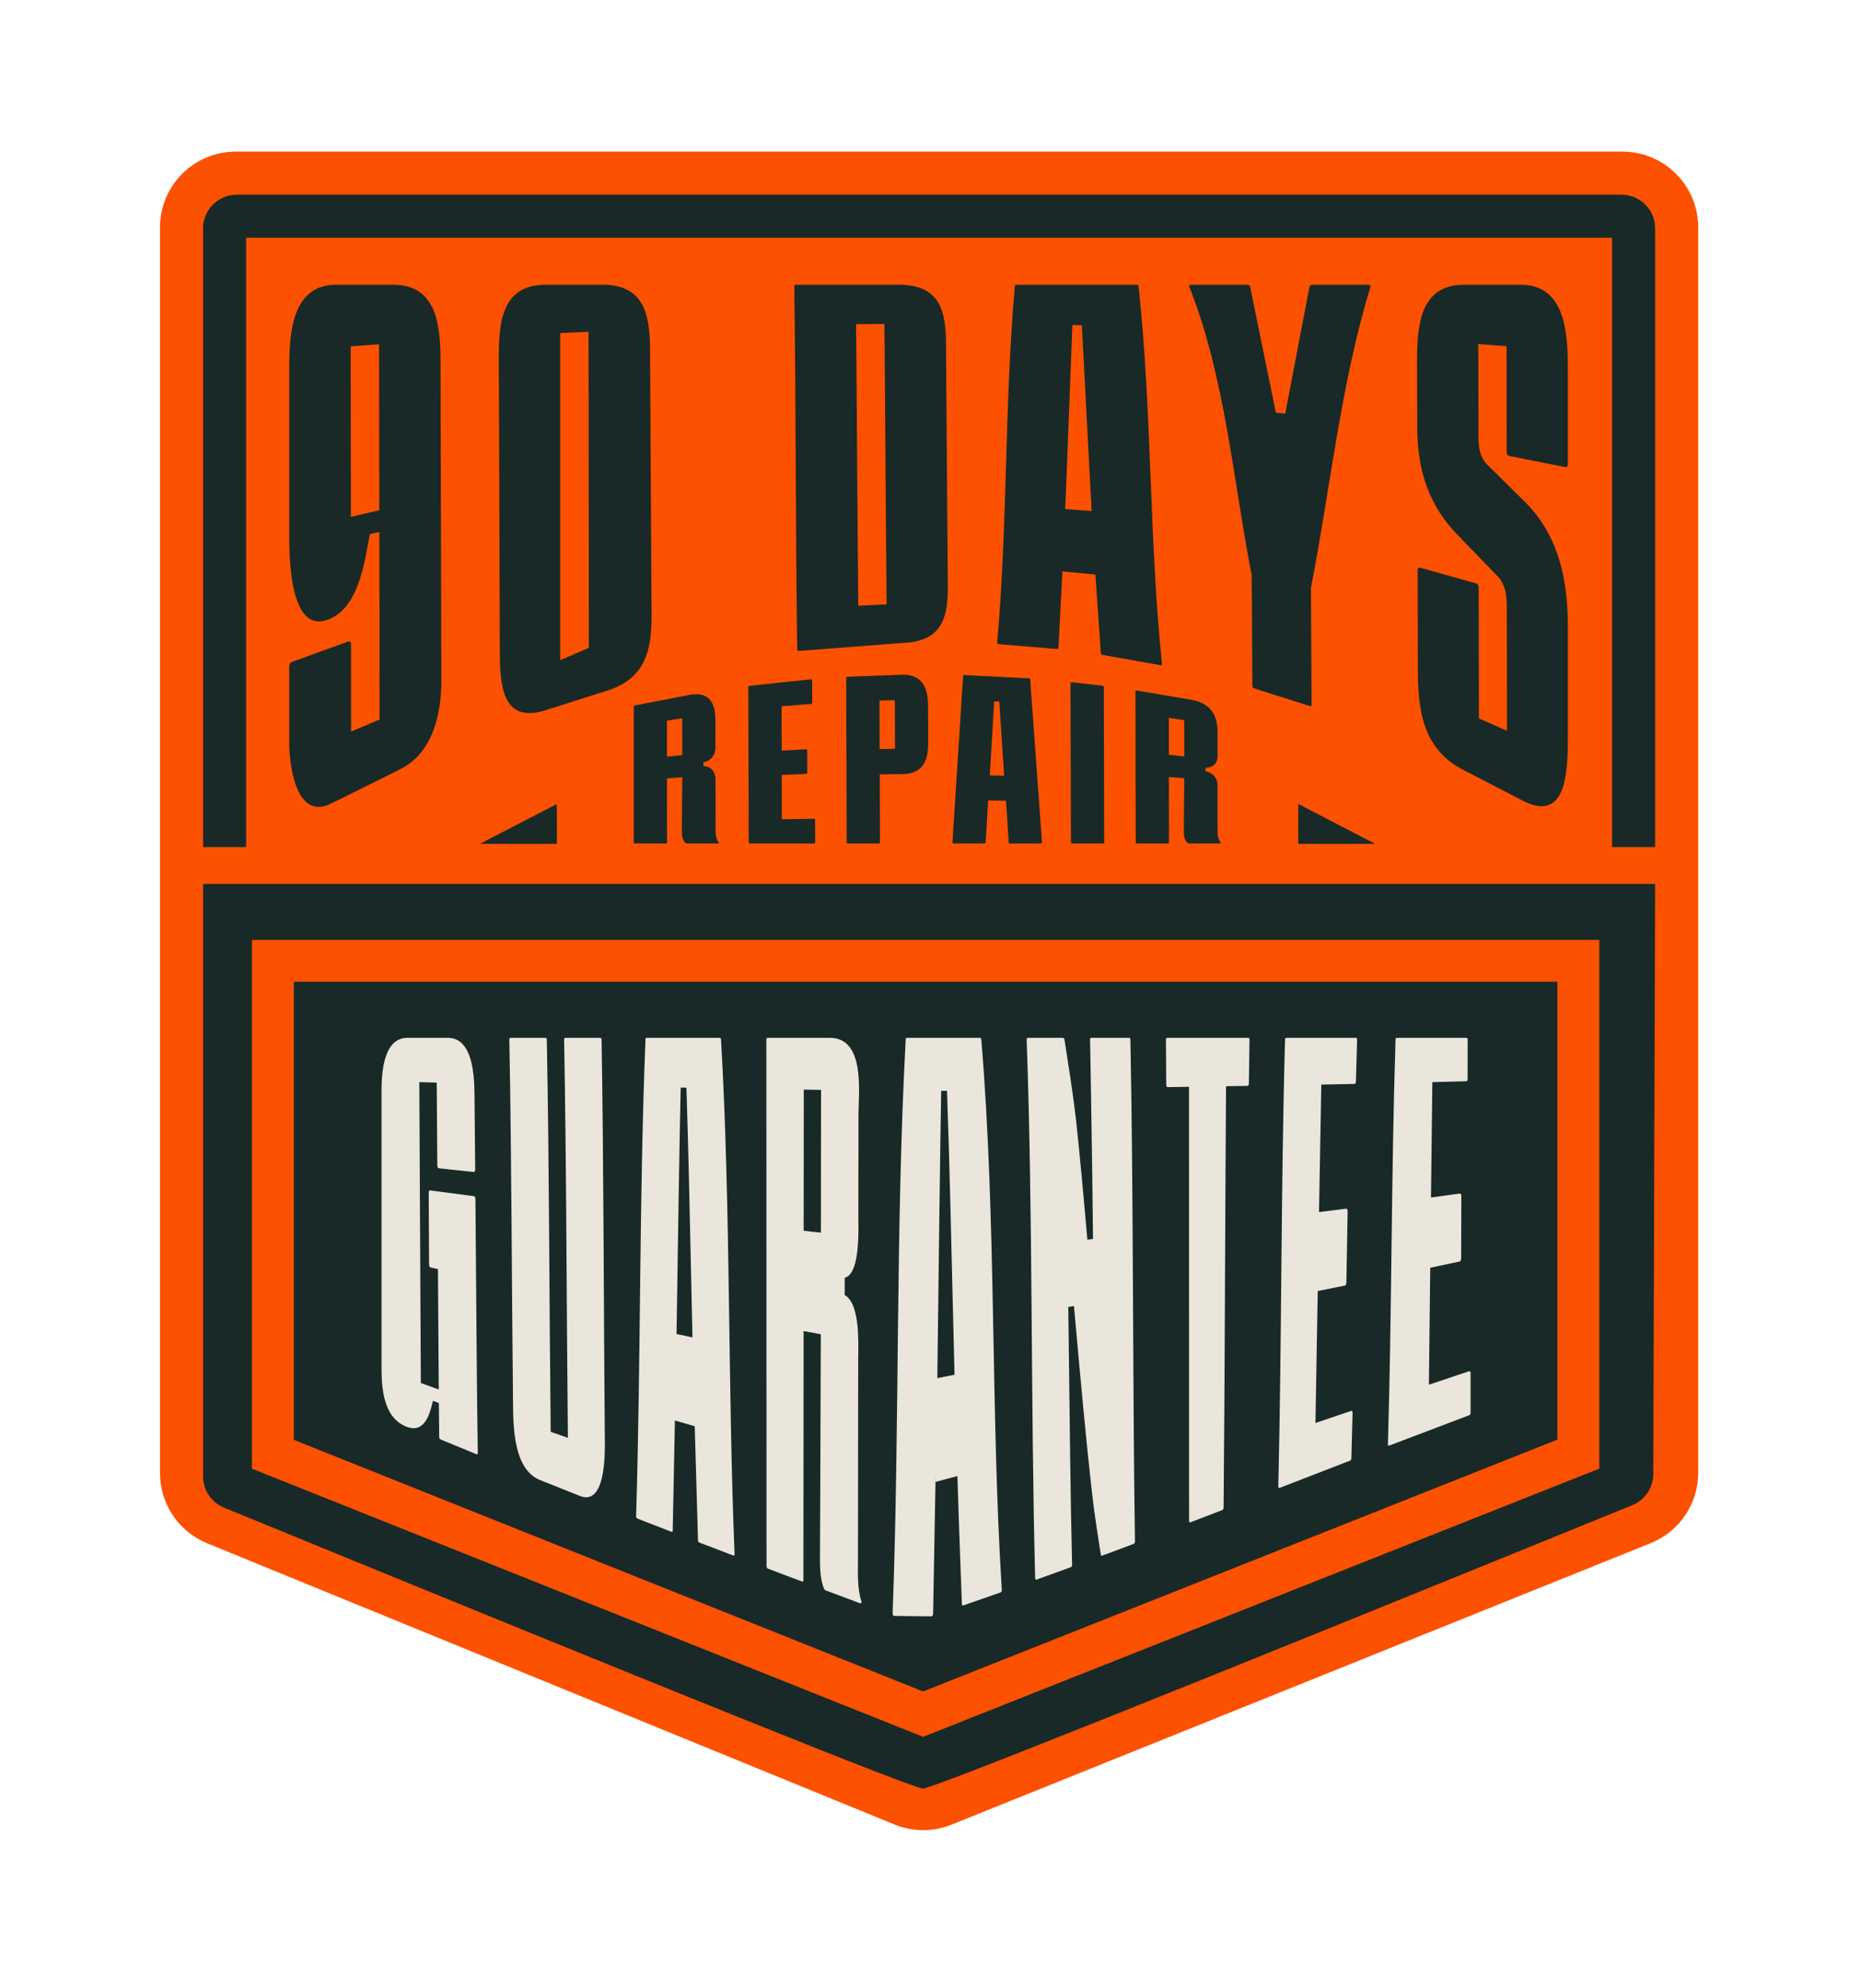
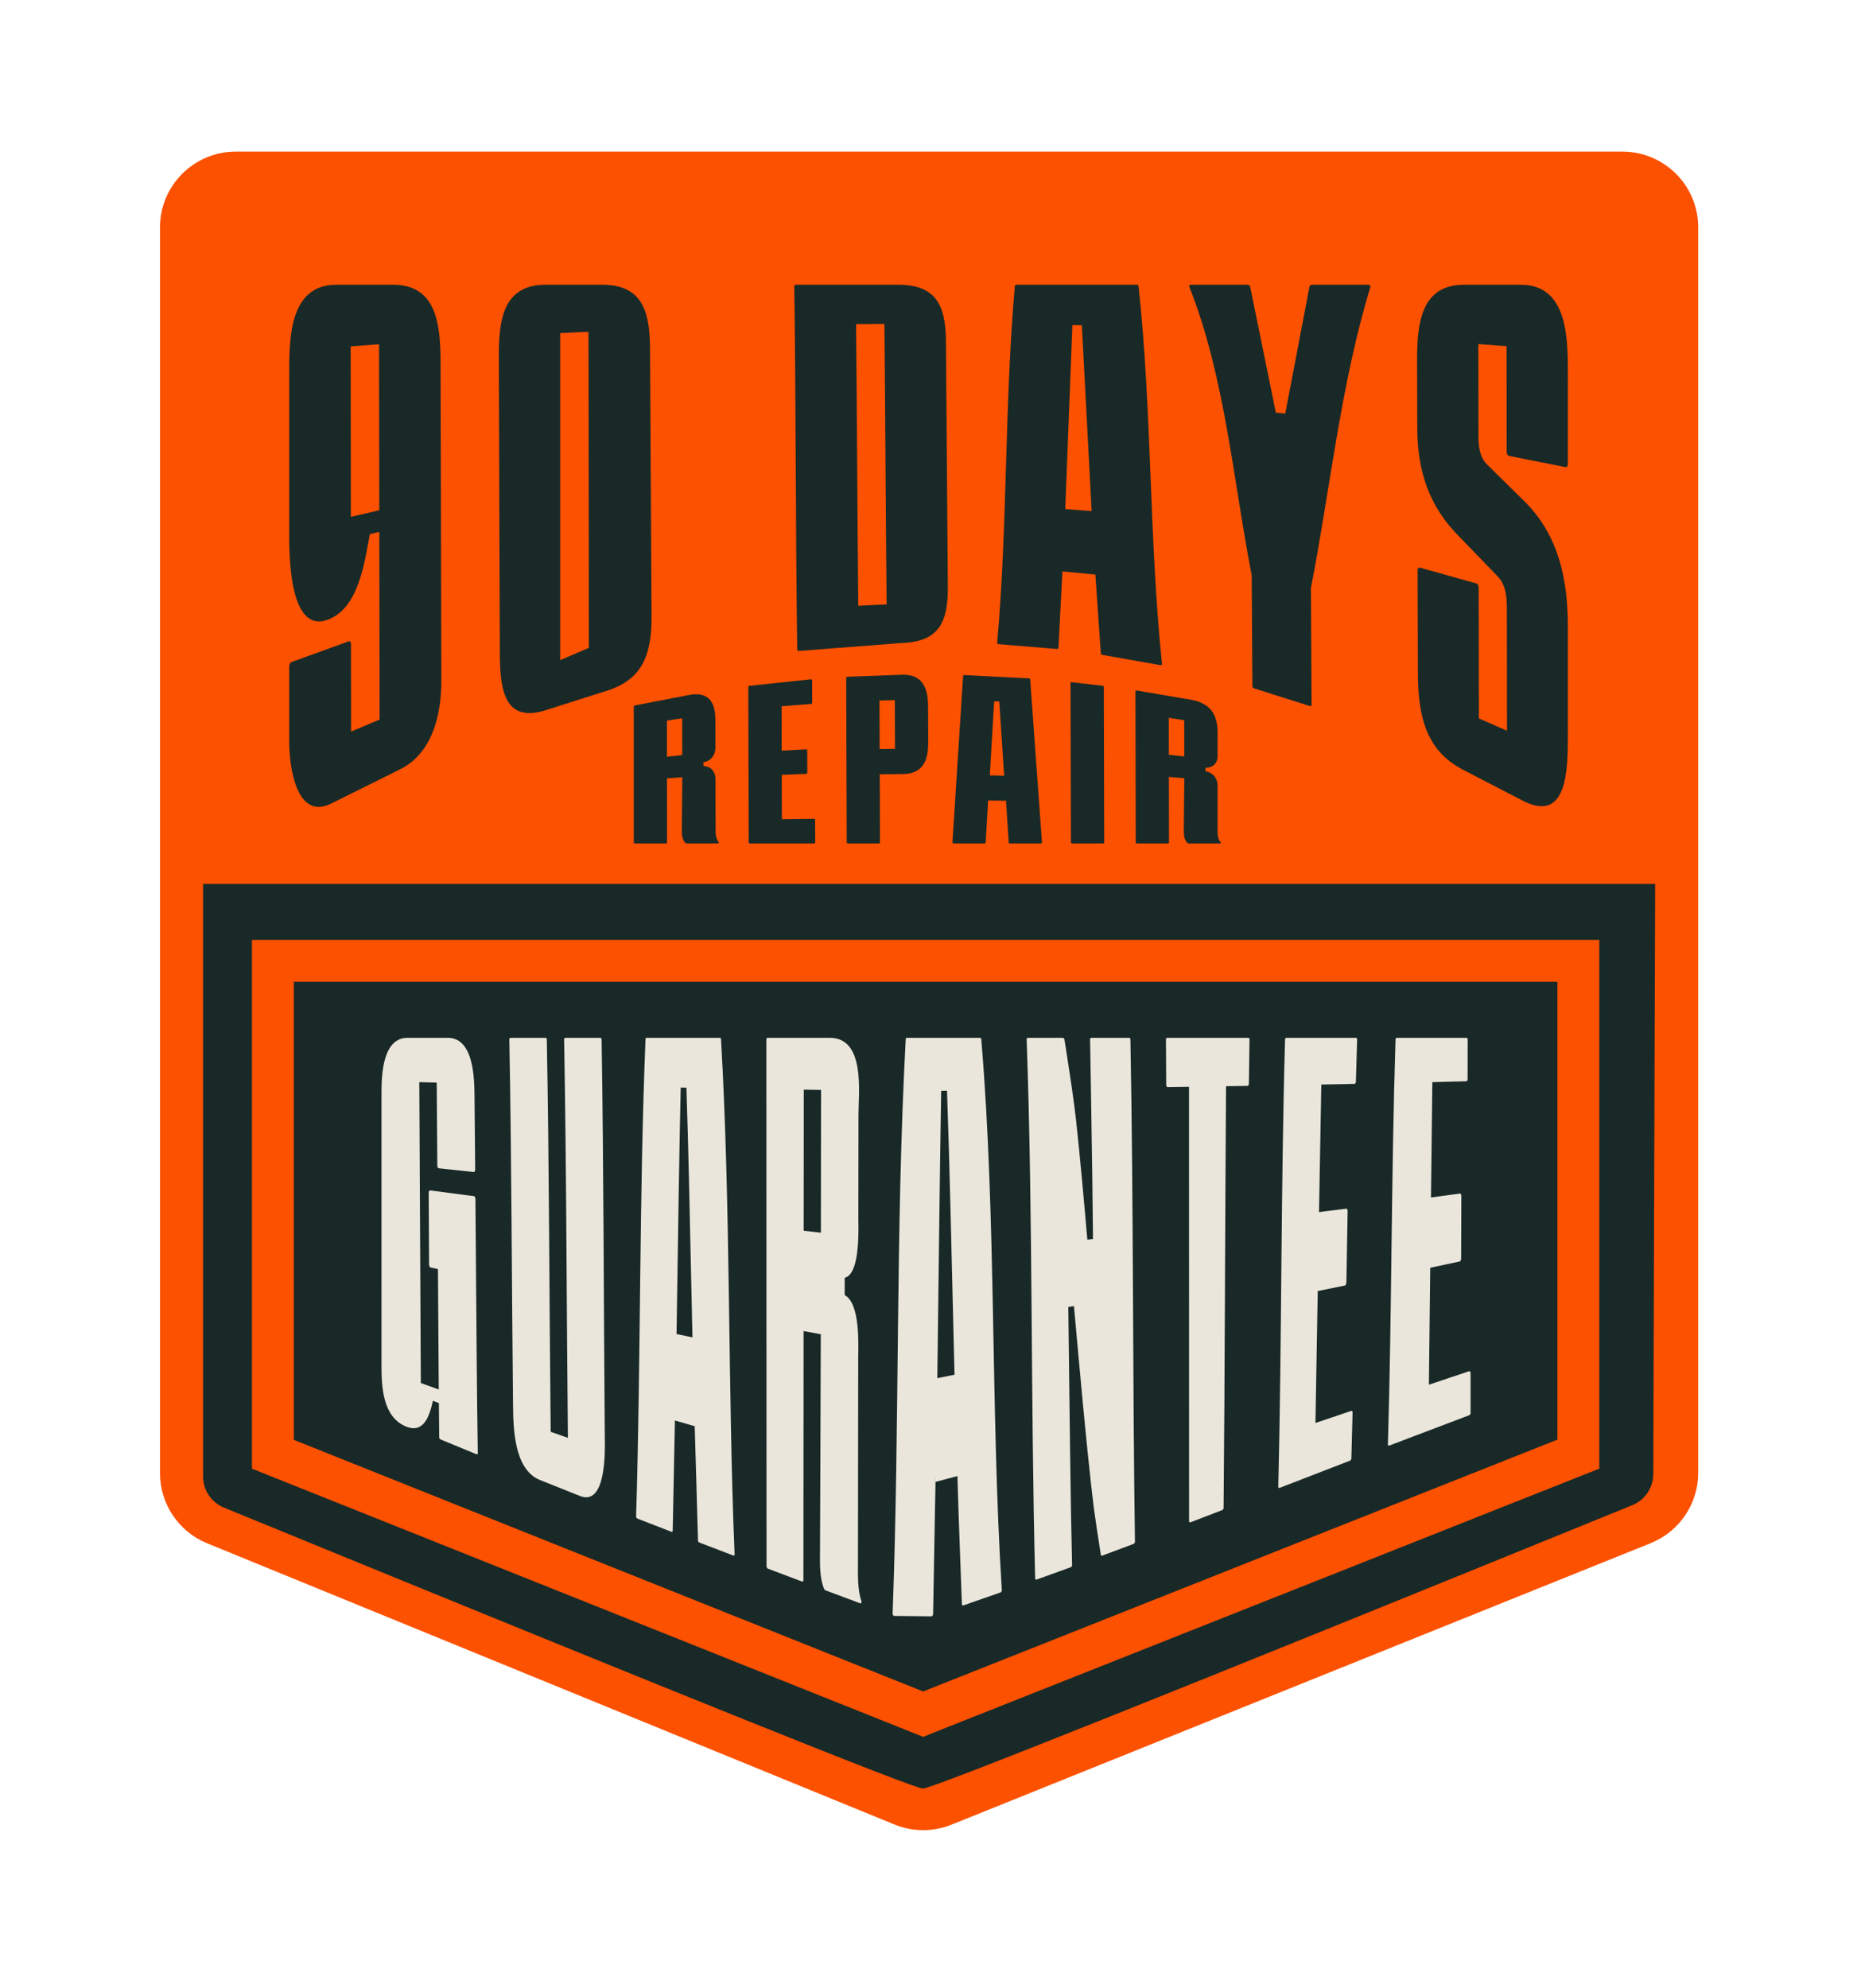
<svg xmlns="http://www.w3.org/2000/svg" width="221px" height="236px" viewBox="0 0 221 236">
  <title>Go_Assets-Repair Guarantee Badge-Full Color</title>
  <g id="Go_Assets-Repair-Guarantee-Badge-Full-Color" stroke="none" stroke-width="1" fill="none" fill-rule="evenodd">
    <g id="1-Year-Badge---Primary" transform="translate(19, 18)">
      <path d="M9,0 L173.669,1.77635684e-15 C178.64,8.63279275e-16 182.669,4.029 182.669,9 L182.669,156.862 C182.669,160.535 180.437,163.839 177.03,165.211 L93.992,198.636 C91.819,199.511 89.391,199.504 87.224,198.617 L5.593,165.229 C2.21,163.845 9.32935688e-15,160.553 8.8817842e-15,156.898 L0,9 C-6.08718376e-16,4.029 4.029,-1.16763846e-15 9,-1.77635684e-15 Z" id="Rectangle" fill="#FC5100" />
      <polygon id="Path-84" fill="#EAE6DB" points="20.328 102.736 161.297 102.736 161.297 151.696 91.335 180.297 20.328 151.713" />
      <path d="M177.555,86.951 L177.332,157.018 C177.326,158.638 176.342,160.095 174.842,160.706 C119.77,183.133 91.691,194.347 90.604,194.349 C89.528,194.351 62.399,183.453 9.215,161.657 L7.596,160.993 C6.096,160.378 5.116,158.918 5.115,157.297 L5.115,86.951 L177.555,86.951 Z M170.922,93.589 L10.918,93.589 L10.918,156.362 L10.925,156.371 L89.896,187.915 L90.632,188.213 L92.139,187.604 L170.929,156.366 L170.922,156.344 L170.922,93.589 Z M165.947,98.567 L165.947,152.924 L90.622,182.822 L15.892,152.946 L15.892,98.567 L165.947,98.567 Z M97.355,105.217 L88.727,105.217 C88.607,105.217 88.556,105.266 88.556,105.392 C87.34,128.069 87.847,150.831 87.003,173.524 C87.003,173.67 87.029,173.798 87.177,173.853 C87.177,173.853 91.618,173.901 91.618,173.901 C91.775,173.848 91.811,173.729 91.81,173.57 L91.811,173.515 C91.818,173.08 91.871,170.126 91.931,166.841 L91.941,166.291 L91.951,165.737 L91.966,164.903 C91.969,164.718 91.972,164.533 91.976,164.349 L91.986,163.799 C92.052,160.152 92.113,156.921 92.115,157.108 L92.115,157.162 C92.114,157.27 92.111,157.52 92.105,157.937 L94.698,157.249 C94.734,158.553 94.787,160.193 94.845,161.909 L94.867,162.556 C95.032,167.315 95.228,172.402 95.228,172.402 C95.231,172.546 95.261,172.653 95.419,172.598 L95.479,172.578 C96.002,172.395 99.794,171.072 99.794,171.072 C99.941,171.02 99.969,170.902 99.966,170.755 C98.612,149.007 99.345,127.107 97.531,105.391 C97.528,105.266 97.474,105.217 97.355,105.217 Z M107.191,105.217 L103.083,105.217 C102.977,105.217 102.914,105.288 102.918,105.391 C103.678,126.698 103.382,148.038 103.927,169.351 C103.929,169.444 103.968,169.588 104.105,169.538 C104.105,169.538 108.154,168.071 108.154,168.071 C108.276,168.027 108.317,167.878 108.313,167.767 C108.208,163.459 108.14,159.15 108.083,154.841 L107.975,146.222 C107.962,145.217 107.942,143.541 107.921,141.866 L107.916,141.429 C107.894,139.686 107.874,138.006 107.863,137.151 L107.863,137.101 L107.864,137.174 L108.536,137.063 C108.66,138.438 108.802,140.024 108.954,141.702 L109.109,143.407 C109.45,147.147 109.822,151.133 110.134,154.146 C110.377,156.498 110.623,158.851 110.919,161.197 C110.981,161.686 111.091,162.441 111.212,163.243 L111.264,163.589 C111.449,164.806 111.645,166.056 111.726,166.601 L111.728,166.615 L111.744,166.642 C111.777,166.689 111.825,166.72 111.895,166.694 C111.895,166.694 115.623,165.301 115.623,165.301 C115.74,165.257 115.78,165.115 115.779,165.007 C115.489,145.138 115.618,125.261 115.24,105.393 C115.239,105.289 115.172,105.217 115.066,105.217 L110.615,105.217 C110.509,105.217 110.446,105.289 110.449,105.392 L110.45,105.423 C110.461,106.061 110.646,116.347 110.71,121.571 C110.731,123.312 110.778,127.468 110.796,129.014 L110.797,129.102 L110.126,129.18 C109.763,124.979 109.244,119.151 108.775,114.902 C108.662,113.886 108.482,112.55 108.289,111.202 L108.211,110.662 L108.132,110.126 C107.765,107.638 107.403,105.392 107.403,105.392 C107.369,105.296 107.303,105.217 107.191,105.217 Z M66.452,105.217 L57.824,105.217 C57.703,105.217 57.653,105.268 57.655,105.395 C56.897,124.254 57.115,143.146 56.54,162.012 C56.542,162.15 56.578,162.249 56.71,162.301 C56.71,162.301 60.721,163.858 60.721,163.858 C60.86,163.912 60.887,163.824 60.886,163.693 C60.886,163.693 60.949,160.546 61.014,157.343 L61.027,156.657 C61.089,153.577 61.148,150.65 61.148,150.65 L63.5,151.329 C63.5,151.329 63.584,154.258 63.675,157.39 L63.695,158.088 C63.793,161.467 63.89,164.846 63.89,164.846 C63.891,164.985 63.923,165.092 64.059,165.144 C64.059,165.144 68.066,166.676 68.066,166.676 C68.21,166.731 68.233,166.628 68.233,166.5 C67.406,146.147 67.794,125.731 66.624,105.394 C66.623,105.268 66.572,105.217 66.452,105.217 Z M129.216,105.217 L119.629,105.217 C119.524,105.217 119.459,105.29 119.46,105.393 L119.461,105.526 C119.465,106.297 119.488,110.177 119.491,110.709 L119.492,110.769 C119.492,110.845 119.514,111.075 119.662,111.072 L122.199,111.033 C122.201,128.214 122.199,145.395 122.206,162.576 C122.207,162.663 122.24,162.788 122.364,162.741 C122.364,162.741 126.145,161.288 126.145,161.288 C126.257,161.244 126.304,161.114 126.305,161.007 C126.463,144.327 126.476,127.645 126.596,110.964 L129.136,110.923 C129.279,110.92 129.308,110.71 129.309,110.627 C129.309,110.627 129.384,105.394 129.384,105.394 C129.386,105.29 129.323,105.217 129.216,105.217 Z M45.762,105.217 L41.653,105.217 C41.547,105.217 41.483,105.29 41.485,105.394 C41.758,119.849 41.768,134.311 41.924,148.768 C41.953,151.45 42.013,156.466 45.114,157.712 C45.114,157.712 46.085,158.099 47.15,158.524 L47.609,158.708 C48.759,159.167 49.874,159.611 49.874,159.611 C52.542,160.67 52.822,156.069 52.832,153.616 L52.832,153.315 C52.83,152.931 52.823,152.619 52.821,152.417 C52.687,136.744 52.696,121.067 52.441,105.395 C52.439,105.291 52.374,105.217 52.267,105.217 L48.158,105.217 C48.052,105.217 47.989,105.291 47.99,105.395 C48.281,121.163 48.272,136.937 48.439,152.707 L46.397,151.994 C46.225,136.462 46.231,120.925 45.936,105.395 C45.934,105.291 45.868,105.217 45.762,105.217 Z M141.997,105.217 L133.78,105.217 C133.674,105.217 133.607,105.29 133.604,105.394 C133.105,123.092 133.221,140.804 132.803,158.504 C132.8,158.601 132.841,158.698 132.96,158.652 C132.96,158.652 141.3,155.426 141.3,155.426 C141.409,155.384 141.475,155.275 141.479,155.162 C141.479,155.162 141.613,150.078 141.621,149.761 L141.622,149.745 C141.623,149.677 141.608,149.463 141.456,149.514 C141.456,149.514 138.304,150.578 137.435,150.872 L137.273,150.926 C137.235,150.939 137.215,150.946 137.215,150.946 L137.216,150.921 C137.221,150.586 137.284,146.899 137.35,143.097 L137.359,142.541 C137.428,138.55 137.496,134.608 137.501,134.45 L137.501,134.473 C137.5,134.555 137.496,134.813 137.488,135.283 L140.713,134.626 C140.868,134.594 140.889,134.287 140.89,134.212 C140.89,134.212 140.92,132.485 140.953,130.601 L140.962,130.033 C140.997,128.038 141.031,126.044 141.034,125.867 L141.034,125.854 C141.034,125.828 141.037,125.479 140.87,125.5 L137.637,125.909 C137.637,125.909 137.893,111.727 137.91,110.812 L137.911,110.766 C137.911,110.766 141.841,110.687 141.841,110.687 C141.981,110.685 142.016,110.501 142.019,110.41 C142.019,110.41 142.162,105.394 142.162,105.394 C142.166,105.29 142.104,105.217 141.997,105.217 Z M34.179,105.217 L29.386,105.217 C26.466,105.217 26.31,109.542 26.305,111.627 L26.304,144.12 C26.304,146.631 26.441,150.2 29.18,151.352 C31.366,152.271 32.023,150.026 32.409,148.313 L33.118,148.58 L33.157,152.646 C33.159,152.788 33.254,152.873 33.373,152.922 C33.373,152.922 37.569,154.651 37.569,154.651 C37.678,154.696 37.742,154.64 37.74,154.527 C37.621,146.783 37.579,139.037 37.515,131.292 C37.502,129.696 37.471,125.882 37.46,124.474 L37.459,124.402 C37.459,124.33 37.44,124.035 37.284,124.015 C37.284,124.015 36.223,123.876 35.059,123.723 L34.557,123.657 C33.299,123.492 32.081,123.333 32.081,123.333 C31.918,123.311 31.909,123.606 31.909,123.655 L31.909,123.706 C31.913,124.372 31.951,131.377 31.955,132.043 L31.955,132.093 C31.956,132.184 31.98,132.45 32.133,132.483 L33.008,132.678 L33.009,132.724 C33.014,133.569 33.096,145.623 33.104,146.868 L33.105,146.971 L30.975,146.198 C30.904,134.292 30.868,122.386 30.794,110.48 L32.862,110.533 L32.862,110.583 C32.865,110.942 32.881,113.192 32.897,115.441 L32.901,116.053 C32.917,118.287 32.932,120.348 32.932,120.348 C32.932,120.428 32.954,120.69 33.108,120.707 L33.123,120.708 L33.24,120.721 C33.865,120.787 36.503,121.066 37.127,121.132 L37.244,121.144 C37.254,121.145 37.26,121.146 37.26,121.146 C37.402,121.16 37.426,120.927 37.429,120.838 L37.429,120.76 C37.423,120.091 37.356,112.883 37.35,112.214 L37.349,112.164 C37.328,110.101 37.283,105.217 34.179,105.217 Z M155.121,105.217 L146.903,105.217 C146.798,105.217 146.73,105.29 146.726,105.393 C146.209,121.424 146.293,137.469 145.819,153.501 C145.816,153.617 145.885,153.665 145.993,153.623 C145.993,153.623 155.436,150.041 155.436,150.041 C155.539,150.001 155.634,149.909 155.634,149.789 L155.634,144.997 C155.634,144.884 155.583,144.76 155.44,144.808 C155.44,144.808 150.686,146.403 150.686,146.403 L150.686,146.356 C150.691,145.955 150.725,143.041 150.76,139.989 L150.772,138.931 C150.81,135.644 150.846,132.517 150.846,132.517 L154.33,131.777 C154.484,131.744 154.516,131.508 154.517,131.403 L154.517,131.35 C154.517,131.332 154.517,131.31 154.517,131.285 L154.517,131.086 C154.519,130.52 154.523,129.275 154.527,127.986 L154.528,127.432 C154.532,126.234 154.535,125.076 154.537,124.463 L154.538,124.222 C154.538,124.188 154.538,124.159 154.538,124.133 L154.538,124.015 C154.538,123.946 154.522,123.684 154.357,123.707 L150.934,124.176 C150.934,124.176 151.085,111.406 151.095,110.526 L151.095,110.478 C151.095,110.478 155.108,110.373 155.108,110.373 C155.244,110.37 155.284,110.216 155.284,110.116 L155.284,110.056 C155.284,110.036 155.284,110.012 155.284,109.984 L155.285,109.464 C155.285,109.408 155.285,109.349 155.285,109.287 L155.286,108.891 C155.286,108.681 155.286,108.455 155.287,108.223 L155.288,107.753 C155.288,107.517 155.289,107.281 155.289,107.054 L155.29,106.616 C155.29,106.546 155.29,106.477 155.29,106.411 L155.291,106.042 C155.291,105.986 155.291,105.932 155.291,105.882 L155.292,105.523 C155.292,105.494 155.292,105.47 155.292,105.451 L155.292,105.39 C155.292,105.287 155.225,105.217 155.121,105.217 Z M93.462,111.503 C93.634,116.377 93.767,121.252 93.888,126.127 L94.124,135.877 C94.177,138.057 94.305,143.289 94.351,145.163 L94.352,145.249 L94.352,145.219 L92.308,145.625 L92.546,126.907 C92.582,124.111 92.618,121.315 92.658,118.52 C92.668,117.847 92.684,116.787 92.702,115.674 L92.708,115.28 L92.715,114.884 C92.735,113.568 92.756,112.288 92.767,111.59 L92.768,111.517 L93.462,111.503 Z M61.836,111.124 L62.516,111.136 C62.75,118.3 62.895,125.466 63.053,132.631 C63.096,134.554 63.196,139.198 63.231,140.786 L63.232,140.841 L63.23,140.782 L61.342,140.383 C61.423,135.106 61.5,129.829 61.586,124.552 C61.626,122.14 61.665,119.727 61.71,117.315 C61.723,116.578 61.749,115.315 61.774,114.089 L61.782,113.723 C61.803,112.692 61.824,111.73 61.835,111.181 L61.836,111.124 Z M76.451,111.367 L78.503,111.401 L78.502,112.006 C78.502,112.049 78.502,112.093 78.502,112.14 L78.501,112.786 C78.501,112.847 78.501,112.909 78.501,112.973 L78.5,113.587 C78.5,113.659 78.5,113.732 78.5,113.807 L78.499,114.269 C78.499,114.349 78.499,114.429 78.499,114.51 L78.498,115.009 C78.498,115.094 78.498,115.179 78.498,115.266 L78.497,115.792 C78.497,115.88 78.497,115.97 78.497,116.06 L78.496,116.605 C78.496,116.696 78.496,116.788 78.496,116.88 L78.495,117.435 C78.495,117.528 78.495,117.621 78.495,117.714 L78.494,118.27 C78.494,118.362 78.494,118.455 78.494,118.547 L78.493,119.096 C78.493,119.187 78.493,119.277 78.493,119.367 L78.492,119.9 C78.492,119.988 78.492,120.075 78.492,120.162 L78.491,120.67 C78.491,120.753 78.491,120.836 78.491,120.917 L78.49,121.62 C78.49,121.695 78.49,121.768 78.49,121.841 L78.489,122.707 C78.489,122.756 78.489,122.806 78.489,122.857 L78.488,123.856 C78.488,123.915 78.488,123.975 78.488,124.035 L78.487,124.772 C78.487,124.834 78.487,124.896 78.487,124.959 L78.486,125.889 C78.486,125.95 78.486,126.011 78.486,126.071 L78.485,126.773 C78.485,126.829 78.485,126.885 78.485,126.939 L78.484,127.83 C78.484,127.873 78.484,127.915 78.484,127.956 L78.484,128.346 L76.438,128.124 L76.438,127.863 L76.439,127.034 C76.439,126.938 76.439,126.841 76.439,126.744 L76.44,125.527 C76.44,125.423 76.44,125.317 76.44,125.211 L76.441,124.237 C76.441,124.127 76.441,124.016 76.441,123.905 L76.441,123.234 C76.442,123.121 76.442,123.009 76.442,122.895 L76.443,121.87 C76.443,121.756 76.443,121.641 76.443,121.527 L76.444,120.496 C76.444,120.382 76.444,120.268 76.444,120.154 L76.445,119.136 C76.445,119.024 76.445,118.912 76.445,118.801 L76.446,118.139 C76.446,118.029 76.446,117.921 76.446,117.813 L76.447,116.859 C76.447,116.755 76.447,116.652 76.447,116.55 L76.448,115.657 C76.448,115.561 76.448,115.466 76.448,115.371 L76.449,114.3 C76.449,114.216 76.449,114.133 76.449,114.052 L76.45,112.946 C76.45,112.88 76.45,112.816 76.45,112.754 L76.451,111.735 C76.451,111.701 76.451,111.669 76.451,111.639 L76.451,111.367 Z M78.378,166.073 L78.378,166.136 L78.377,166.291 L78.377,166.367 L78.374,166.595 C78.363,167.912 78.364,169.31 78.815,170.531 C78.837,170.605 78.929,170.777 79.019,170.81 C79.019,170.81 83.189,172.369 83.189,172.369 C83.281,172.403 83.327,172.186 83.293,172.095 C82.81,170.668 82.885,168.903 82.887,167.452 C82.893,162.424 82.899,157.396 82.904,152.369 L82.905,152.09 C82.905,152.04 82.905,151.99 82.905,151.939 L82.906,151.091 C82.906,151.029 82.906,150.967 82.906,150.904 L82.907,150.116 C82.907,150.048 82.907,149.979 82.907,149.91 L82.908,149.275 C82.908,149.203 82.908,149.131 82.908,149.059 L82.909,148.403 C82.909,148.33 82.909,148.257 82.909,148.183 L82.91,147.306 C82.91,147.234 82.91,147.161 82.91,147.089 L82.911,146.45 C82.911,146.38 82.911,146.31 82.911,146.241 L82.912,145.442 C82.912,145.379 82.912,145.315 82.912,145.253 L82.913,144.385 C82.913,144.332 82.913,144.281 82.913,144.23 L82.913,143.466 L82.914,143.372 C82.931,141.606 83.168,136.785 81.311,135.757 L81.314,133.702 C82.74,133.367 82.931,130.096 82.942,128.06 L82.942,127.658 C82.94,127.212 82.932,126.856 82.932,126.646 C82.932,126.646 82.932,126.63 82.932,126.599 L82.933,125.943 C82.933,125.888 82.933,125.83 82.933,125.769 L82.934,125.15 C82.934,125.074 82.934,124.995 82.934,124.915 L82.935,124.408 C82.935,124.319 82.935,124.229 82.935,124.137 L82.936,123.566 C82.936,123.271 82.936,122.964 82.937,122.649 L82.938,122.007 C82.938,121.464 82.939,120.905 82.94,120.348 L82.941,119.682 C82.941,119.35 82.942,119.022 82.942,118.701 L82.943,118.069 C82.943,117.76 82.944,117.46 82.944,117.175 L82.945,116.623 C82.945,116.535 82.945,116.448 82.945,116.363 L82.946,115.881 C82.946,115.805 82.946,115.731 82.946,115.66 L82.947,115.087 C82.947,115.032 82.947,114.979 82.947,114.93 L82.947,114.384 C82.951,111.716 83.787,105.217 79.541,105.217 L72.18,105.217 C72.073,105.217 72.009,105.29 72.009,105.394 C72.023,126.241 72.012,147.088 72.028,167.935 C72.029,168.048 72.074,168.197 72.197,168.243 C72.197,168.243 76.239,169.767 76.239,169.767 C76.376,169.819 76.408,169.669 76.408,169.58 C76.414,162.658 76.419,155.736 76.424,148.814 C76.424,148.727 76.424,148.634 76.424,148.537 L76.425,146.977 C76.425,146.911 76.425,146.845 76.425,146.779 L76.426,145.528 C76.426,145.456 76.426,145.384 76.426,145.312 L76.427,143.788 C76.427,143.716 76.427,143.644 76.427,143.572 L76.428,142.327 C76.428,142.26 76.428,142.195 76.428,142.13 L76.429,140.888 C76.429,140.835 76.429,140.784 76.429,140.734 L76.429,140.032 L78.472,140.408 C78.452,146.443 78.433,152.478 78.41,158.513 C78.407,159.238 78.402,160.391 78.397,161.594 L78.395,161.996 C78.395,162.13 78.394,162.265 78.394,162.399 L78.392,162.799 C78.387,163.992 78.382,165.108 78.379,165.768 L78.379,165.971 L78.378,165.971 L78.378,166.073 Z" id="Combined-Shape" fill="#192928" />
      <path d="M66.346,82.001 C65.967,81.53 65.98,80.876 65.979,80.369 C65.979,80.369 65.967,74.474 65.967,74.474 C65.966,73.896 65.642,72.974 64.539,72.957 L64.538,72.509 C65.624,72.314 65.962,71.404 65.96,70.756 C65.96,70.756 65.954,67.627 65.954,67.627 C65.952,66.252 65.77,64.002 62.92,64.495 C62.92,64.495 56.413,65.751 56.413,65.751 C56.326,65.77 56.262,65.822 56.262,65.886 C56.262,71.269 56.262,76.652 56.262,82.035 C56.262,82.097 56.323,82.138 56.414,82.138 C56.414,82.138 60.059,82.138 60.059,82.138 C60.154,82.138 60.211,82.092 60.211,82.03 C60.211,82.03 60.204,74.42 60.204,74.42 L62.024,74.27 C62.024,74.27 61.97,80.434 61.97,80.434 C61.971,80.958 61.946,81.584 62.367,82.05 C62.394,82.088 62.482,82.138 62.55,82.138 C62.55,82.138 66.255,82.138 66.255,82.138 C66.37,82.138 66.393,82.054 66.346,82.001 Z M60.202,71.848 C60.202,71.848 60.198,67.561 60.198,67.561 L62.015,67.276 C62.015,67.276 62.02,71.647 62.02,71.647 L60.202,71.848 Z M76.719,73.879 C76.823,73.875 76.87,73.814 76.87,73.752 L76.861,71.078 C76.861,71.017 76.815,70.959 76.709,70.964 L73.827,71.123 C73.827,71.123 73.812,65.856 73.812,65.856 L77.3,65.576 C77.404,65.569 77.451,65.506 77.451,65.444 L77.443,62.763 C77.442,62.702 77.396,62.645 77.291,62.653 C77.291,62.653 70.016,63.425 70.016,63.425 C69.917,63.438 69.864,63.498 69.865,63.562 C69.879,69.715 69.894,75.868 69.909,82.021 C69.909,82.083 69.96,82.138 70.061,82.138 C70.061,82.138 77.655,82.138 77.655,82.138 C77.76,82.138 77.807,82.077 77.807,82.016 L77.798,79.331 C77.798,79.27 77.751,79.21 77.646,79.211 C77.646,79.211 73.85,79.265 73.85,79.265 C73.85,79.265 73.835,73.996 73.835,73.996 L76.719,73.879 Z M88.163,62.108 C88.163,62.108 81.638,62.349 81.638,62.349 C81.533,62.355 81.486,62.419 81.487,62.481 C81.508,68.992 81.53,75.503 81.552,82.014 C81.552,82.075 81.598,82.138 81.704,82.138 C81.704,82.138 85.349,82.138 85.349,82.138 C85.456,82.138 85.501,82.074 85.501,82.013 C85.501,82.013 85.472,73.928 85.472,73.928 L88.205,73.901 C91.197,73.879 91.234,71.346 91.229,69.88 C91.229,69.88 91.215,66.096 91.215,66.096 C91.21,64.663 91.162,62.058 88.163,62.108 Z M87.284,70.906 L85.461,70.935 C85.461,70.935 85.442,65.171 85.442,65.171 L87.263,65.127 C87.263,65.127 87.284,70.906 87.284,70.906 Z M103.339,62.673 C103.338,62.596 103.303,62.548 103.186,62.539 C103.186,62.539 95.524,62.148 95.524,62.148 C95.404,62.146 95.372,62.192 95.372,62.269 C94.949,68.85 94.527,75.431 94.106,82.013 C94.106,82.089 94.138,82.138 94.258,82.138 C94.258,82.138 97.903,82.138 97.903,82.138 C98.023,82.138 98.055,82.09 98.055,82.013 C98.055,82.013 98.341,77.041 98.341,77.041 L100.468,77.069 C100.468,77.069 100.788,82.014 100.788,82.014 C100.789,82.092 100.822,82.138 100.941,82.138 C100.941,82.138 104.585,82.138 104.585,82.138 C104.703,82.138 104.737,82.093 104.737,82.016 C104.269,75.569 103.803,69.121 103.339,62.673 Z M99.06,65.263 L99.669,65.289 C99.669,65.289 100.245,74.097 100.245,74.097 L98.543,74.061 C98.543,74.061 99.06,65.263 99.06,65.263 Z M111.976,82.138 C112.077,82.138 112.128,82.082 112.128,82.021 C112.112,75.865 112.098,69.71 112.082,63.554 C112.082,63.49 112.029,63.43 111.93,63.418 C111.93,63.418 108.277,62.995 108.277,62.995 C108.173,62.984 108.125,63.038 108.125,63.099 C108.143,69.406 108.161,75.711 108.178,82.018 C108.179,82.079 108.227,82.138 108.331,82.138 C108.331,82.138 111.976,82.138 111.976,82.138 Z M125.957,82.015 C125.584,81.595 125.592,80.995 125.592,80.535 C125.592,80.535 125.592,75.193 125.592,75.193 C125.592,74.559 125.174,73.761 124.162,73.565 L124.161,73.147 C125.212,73.169 125.592,72.4 125.592,71.824 C125.592,71.824 125.592,68.989 125.592,68.989 C125.592,67.376 125.147,65.591 122.542,65.096 C122.542,65.096 115.99,63.981 115.99,63.981 C115.891,63.966 115.838,64.009 115.838,64.072 C115.85,70.056 115.861,76.04 115.873,82.024 C115.873,82.086 115.926,82.138 116.025,82.138 C116.025,82.138 119.67,82.138 119.67,82.138 C119.766,82.138 119.822,82.089 119.822,82.028 C119.822,82.028 119.811,74.245 119.811,74.245 L121.637,74.392 C121.637,74.392 121.582,80.458 121.582,80.458 C121.582,80.975 121.557,81.595 121.978,82.052 C122.005,82.09 122.093,82.138 122.16,82.138 C122.16,82.138 125.866,82.138 125.866,82.138 C125.969,82.138 126.011,82.07 125.957,82.015 Z M119.808,71.614 C119.808,71.614 119.802,67.229 119.802,67.229 L121.63,67.507 C121.63,67.507 121.634,71.81 121.634,71.81 L119.808,71.614 Z" id="Combined-Shape" fill="#192928" />
      <g id="Group-2" transform="translate(37.995, 77.452)" fill="#192928">
-         <polygon id="Path-83" points="9.137 4.734 9.137 9.10240477e-17 2.42137137e-16 4.734" />
-         <polygon id="Path-83" transform="translate(101.748, 2.367) scale(-1, 1) translate(-101.748, -2.367)" points="106.317 4.734 106.317 9.10240477e-17 97.18 4.734" />
-       </g>
-       <path d="M173.555,5.115 C175.764,5.115 177.555,6.906 177.555,9.115 L177.555,82.567 L172.44,82.567 L172.44,10.229 L10.229,10.229 L10.229,82.567 L5.115,82.567 L5.115,9.115 C5.115,6.906 6.906,5.115 9.115,5.115 L173.555,5.115 Z" id="Combined-Shape" fill="#192928" />
+         </g>
    </g>
    <path d="M46.68,33.806 C46.68,33.806 39.953,33.806 39.953,33.806 C34.198,33.806 34.348,40.498 34.348,44.798 C34.348,44.798 34.348,62.538 34.348,62.538 C34.348,64.738 34.055,75.191 38.802,73.615 C42.614,72.351 43.293,66.699 43.92,63.426 L45.046,63.15 C45.046,63.15 45.08,85.428 45.08,85.428 C45.08,85.428 41.692,86.86 41.692,86.86 C41.692,86.86 41.681,76.467 41.681,76.467 C41.68,76.319 41.624,76.071 41.398,76.149 C41.398,76.149 34.63,78.6 34.63,78.6 C34.419,78.68 34.348,78.957 34.348,79.146 C34.348,79.146 34.348,88.142 34.348,88.142 C34.348,90.804 35.132,97.61 39.44,95.348 C39.44,95.348 47.355,91.416 47.355,91.416 C51.345,89.546 52.422,84.847 52.411,80.806 C52.385,71.883 52.366,62.959 52.344,54.036 C52.335,50.357 52.306,39.323 52.316,43.001 C52.304,38.665 51.919,33.806 46.68,33.806 Z M41.666,61.366 C41.666,61.366 41.645,41.125 41.645,41.125 C41.645,41.125 45.013,40.872 45.013,40.872 C45.013,40.872 45.043,60.586 45.043,60.586 C45.043,60.586 41.666,61.366 41.666,61.366 Z M71.529,33.806 C71.529,33.806 64.802,33.806 64.802,33.806 C59.704,33.806 59.22,38.03 59.237,42.434 C59.27,50.771 59.294,59.108 59.322,67.445 C59.333,70.85 59.372,81.064 59.358,77.659 C59.376,82.142 60.019,85.961 65.039,84.243 C65.039,84.243 71.803,82.096 71.803,82.096 C76.341,80.767 77.405,77.704 77.374,73.078 C77.374,73.078 77.194,41.288 77.194,41.288 C77.166,36.928 76.221,33.806 71.529,33.806 Z M66.521,39.549 C66.521,39.549 69.887,39.388 69.887,39.388 C69.887,39.388 69.933,76.916 69.933,76.916 C69.933,76.916 66.521,78.377 66.521,78.377 C66.521,78.377 66.521,39.549 66.521,39.549 Z M106.653,33.806 C106.653,33.806 94.601,33.806 94.601,33.806 C94.534,33.806 94.321,33.823 94.323,33.958 C94.529,48.358 94.468,62.761 94.674,77.16 C94.676,77.299 94.9,77.285 94.957,77.278 C94.957,77.278 107.025,76.346 107.025,76.346 C111.392,76.207 112.597,74.03 112.557,69.658 C112.557,69.658 112.333,40.433 112.333,40.433 C112.294,36.1 111.036,33.806 106.653,33.806 Z M105.287,71.756 C105.287,71.756 101.921,71.92 101.921,71.92 C101.814,60.776 101.77,49.632 101.663,38.488 C101.663,38.488 105.027,38.459 105.027,38.459 C105.135,49.558 105.179,60.658 105.287,71.756 Z M135.204,33.966 C135.202,33.807 135.021,33.806 134.922,33.806 C134.922,33.806 120.796,33.806 120.796,33.806 C120.712,33.806 120.515,33.802 120.518,33.954 C119.276,48.04 119.671,62.241 118.417,76.326 C118.419,76.475 118.611,76.484 118.699,76.489 C118.699,76.489 125.416,77.043 125.416,77.043 C125.492,77.051 125.696,77.079 125.694,76.922 C125.694,76.922 126.164,67.841 126.164,67.841 C126.164,67.841 130.081,68.219 130.081,68.219 C130.081,68.219 130.728,77.571 130.728,77.571 C130.73,77.723 130.907,77.753 131.01,77.768 C131.01,77.768 137.716,78.957 137.716,78.957 C137.796,78.973 137.996,79.019 137.994,78.851 C136.441,63.941 136.824,48.869 135.204,33.966 Z M127.351,38.593 L128.472,38.615 C128.472,38.615 129.637,60.681 129.637,60.681 C129.637,60.681 126.502,60.44 126.502,60.44 C126.502,60.44 127.351,38.593 127.351,38.593 Z M148.641,68.28 C148.641,68.28 148.728,81.49 148.728,81.49 C148.729,81.633 148.904,81.72 149.008,81.751 C149.008,81.751 155.476,83.803 155.476,83.803 C155.555,83.83 155.754,83.871 155.753,83.705 C155.753,83.705 155.678,69.812 155.678,69.812 C157.982,57.959 159.212,45.635 162.743,34.059 C162.807,33.862 162.582,33.806 162.461,33.806 C162.461,33.806 155.847,33.806 155.847,33.806 C155.701,33.806 155.576,33.864 155.512,33.999 C155.512,33.999 152.628,49.105 152.628,49.105 L151.509,48.985 C151.509,48.985 148.45,33.985 148.45,33.985 C148.382,33.856 148.251,33.806 148.111,33.806 C148.111,33.806 141.496,33.806 141.496,33.806 C141.442,33.806 141.143,33.827 141.219,34.008 C145.478,44.699 146.445,57.055 148.641,68.28 Z M178.927,53.652 C178.927,53.822 178.991,54.086 179.207,54.127 C179.207,54.127 185.91,55.462 185.91,55.462 C186.146,55.512 186.189,55.206 186.189,55.074 C186.189,55.074 186.189,44.798 186.189,44.798 C186.189,40.496 186.341,33.806 180.584,33.806 C180.584,33.806 173.857,33.806 173.857,33.806 C168.629,33.806 168.271,38.628 168.283,42.957 C168.283,42.957 168.305,50.832 168.305,50.832 C168.317,55.914 169.713,60.176 173.358,63.78 C173.358,63.78 177.826,68.401 177.826,68.401 C178.816,69.42 178.944,70.83 178.945,72.181 C178.945,72.181 178.961,86.762 178.961,86.762 C178.961,86.762 175.623,85.295 175.623,85.295 C175.623,85.295 175.598,69.775 175.598,69.775 C175.598,69.596 175.528,69.334 175.319,69.272 C175.319,69.272 168.624,67.394 168.624,67.394 C168.404,67.336 168.346,67.568 168.347,67.719 C168.347,67.719 168.378,79.752 168.378,79.752 C168.393,84.815 169.188,89.162 173.971,91.508 C173.971,91.508 180.638,94.961 180.638,94.961 C186.213,98 186.189,91.243 186.189,87.119 C186.189,87.119 186.189,74.414 186.189,74.414 C186.189,68.902 185.146,63.688 181.166,59.653 C181.166,59.653 176.694,55.246 176.694,55.246 C175.699,54.341 175.574,53.007 175.572,51.739 C175.572,51.739 175.554,40.848 175.554,40.848 C175.554,40.848 178.913,41.107 178.913,41.107 C178.913,41.107 178.927,53.652 178.927,53.652 Z" id="Combined-Shape" fill="#192928" />
  </g>
</svg>